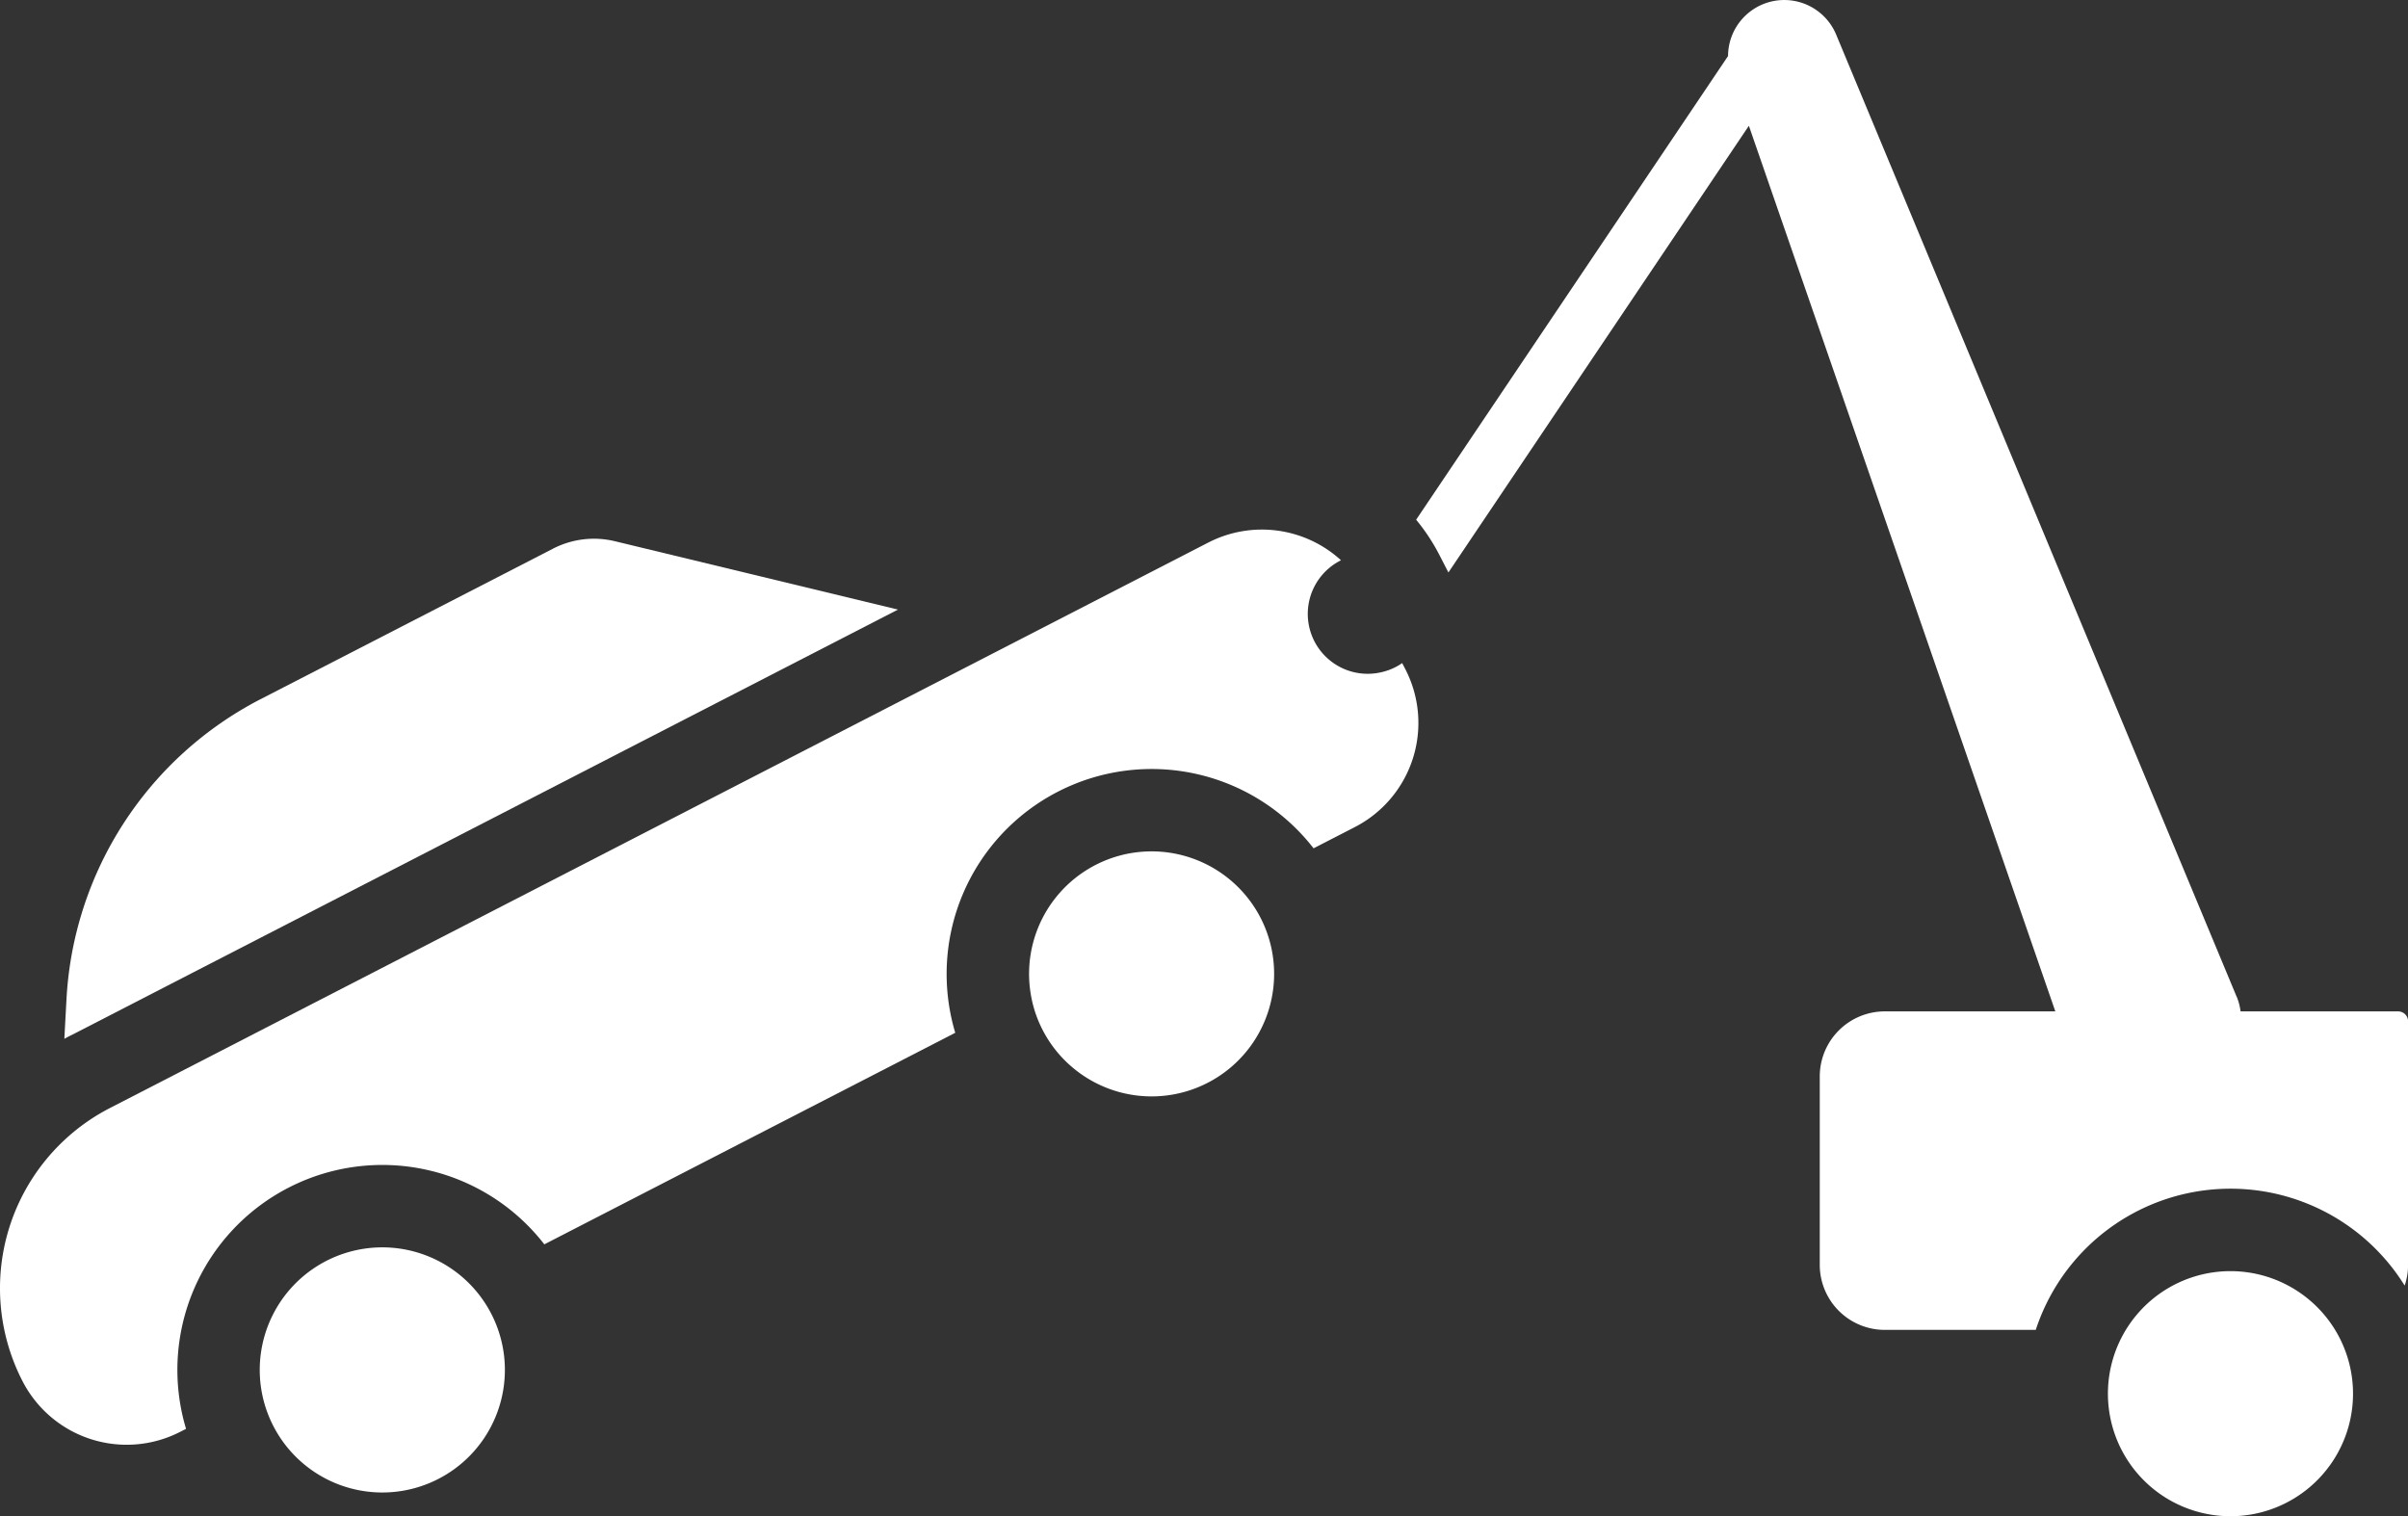
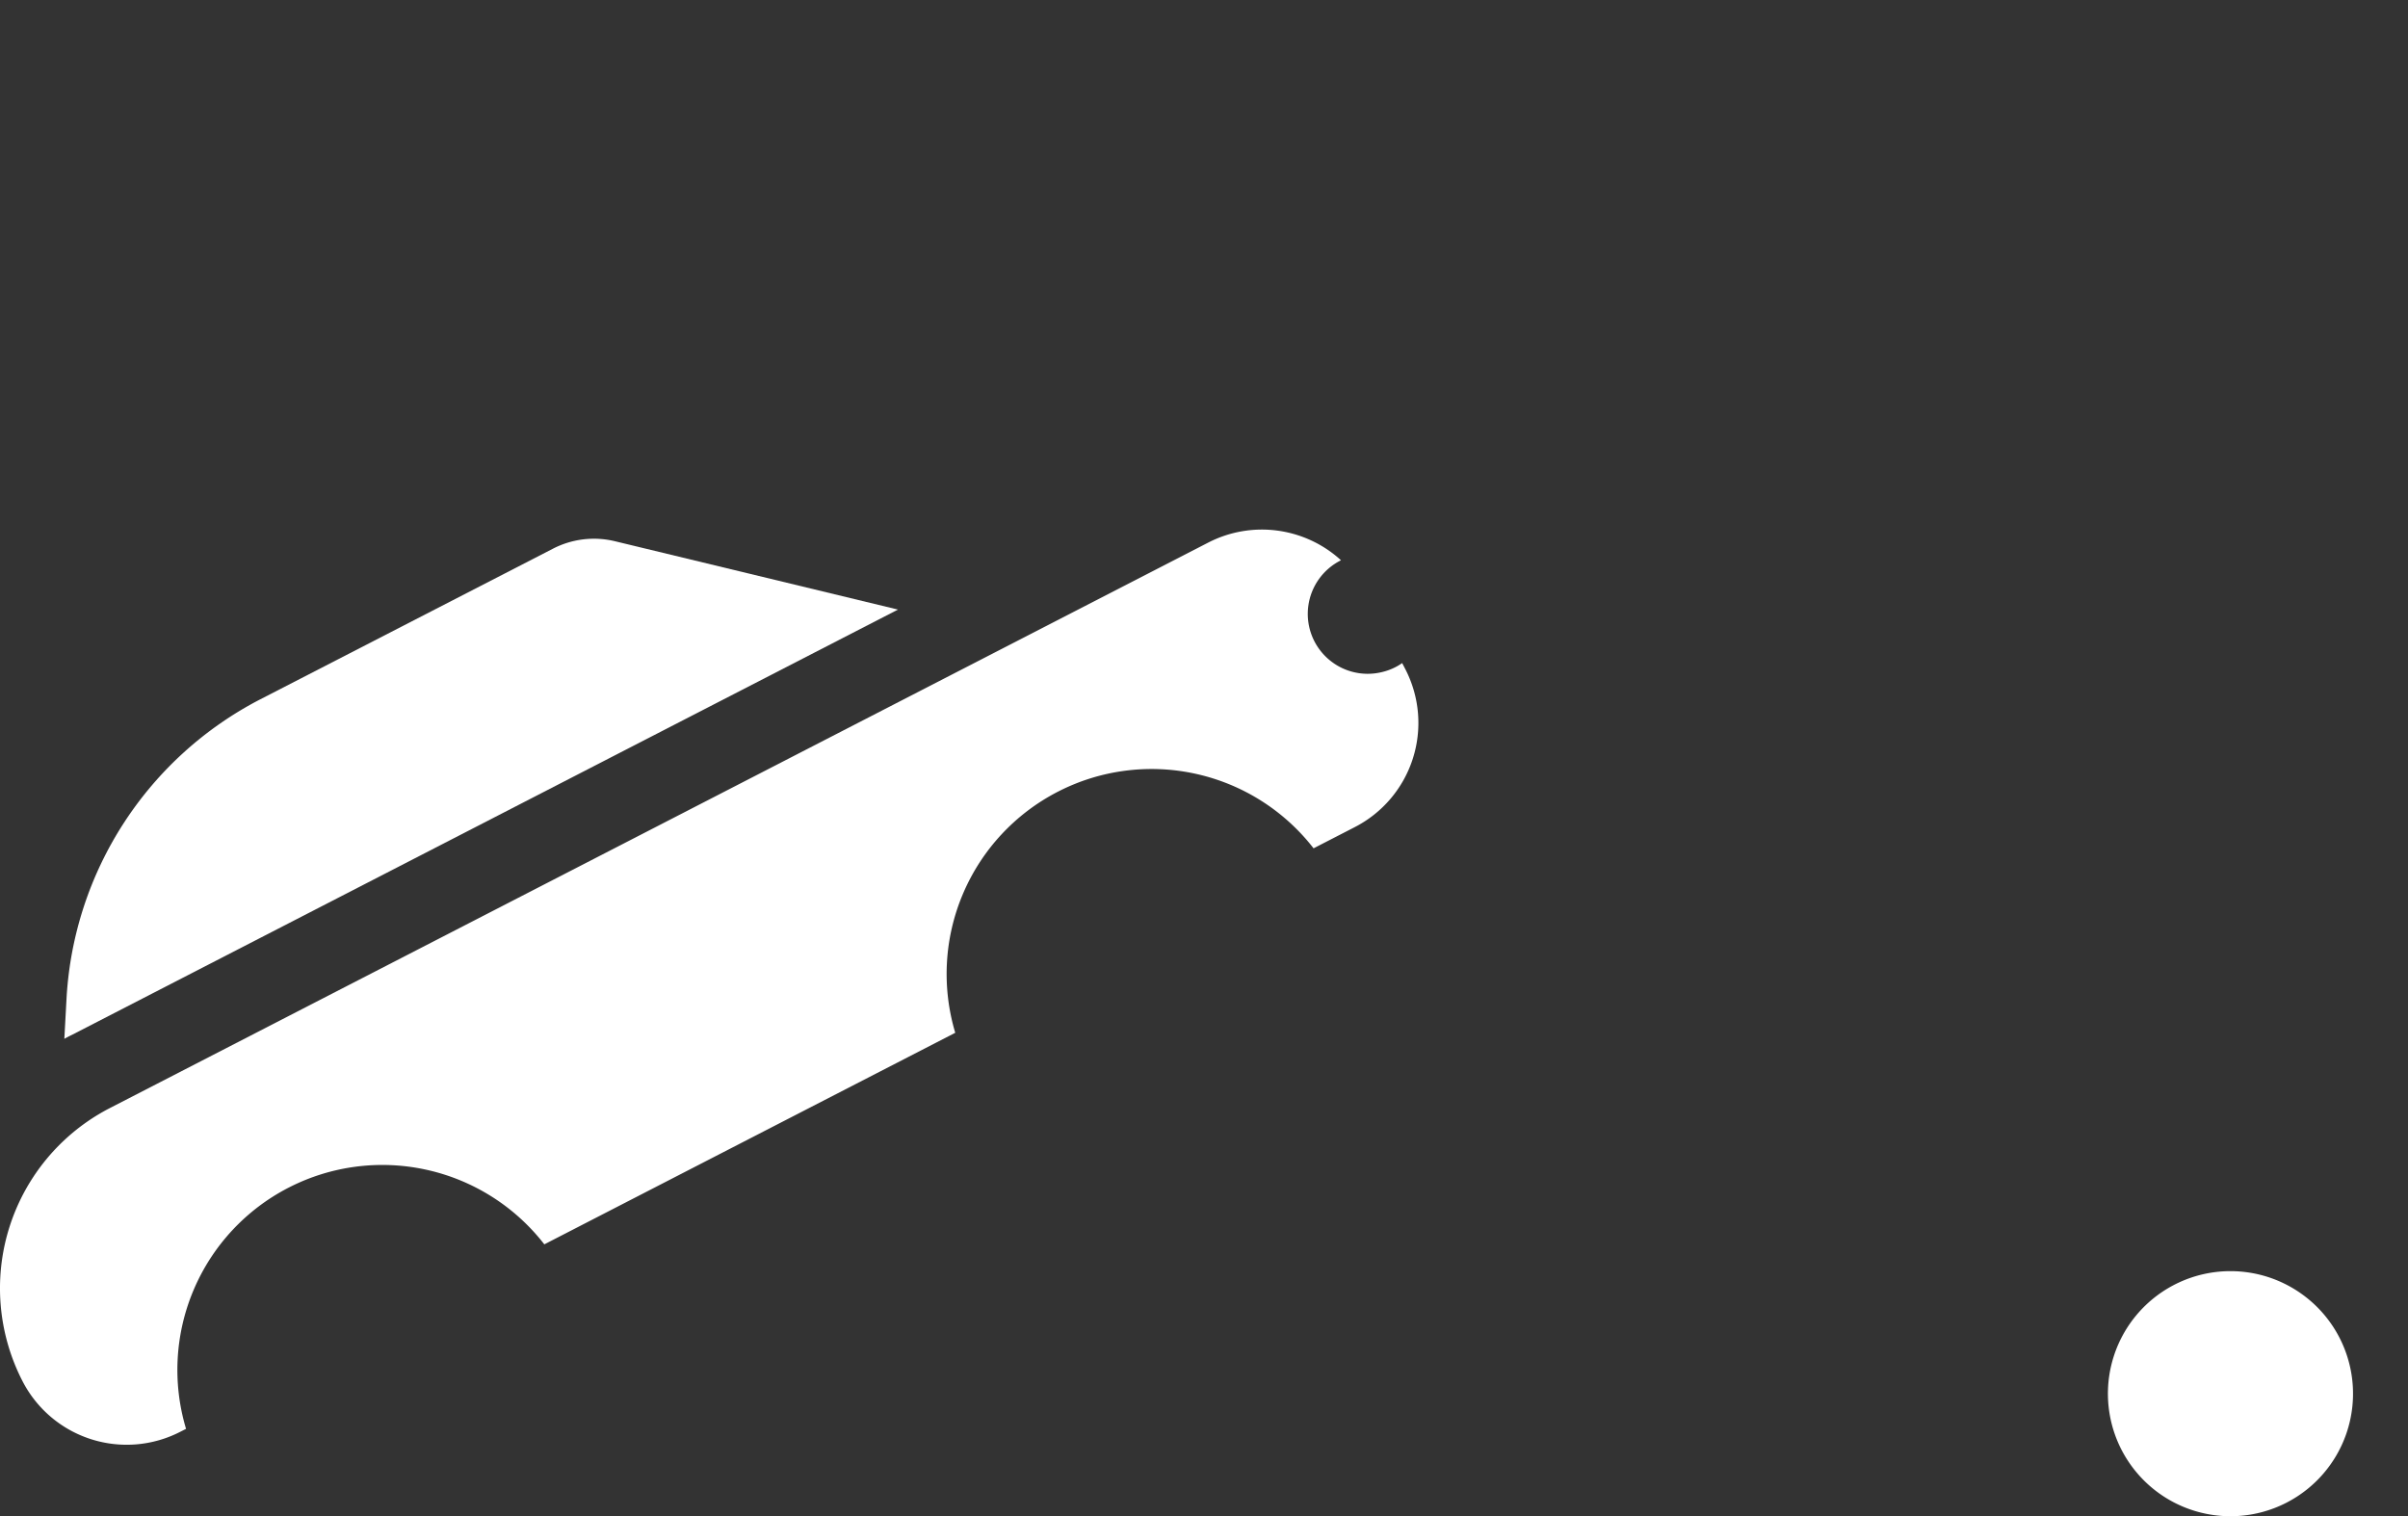
<svg xmlns="http://www.w3.org/2000/svg" width="116.577" height="73.405" viewBox="0 0 116.577 73.405">
  <rect x="0" y="0" width="116.577" height="73.405" fill="#333333" stroke="none" />
  <g id="NewGroupe2" transform="translate(0)">
    <g id="NewGroup8-5">
      <g id="グループ_464" data-name="グループ 464">
        <path id="パス_678" data-name="パス 678" d="M694.957,117.439l-14.183,7.3A17.393,17.393,0,0,0,671.4,139.2l-.107,1.974c.125-.071.254-.138.383-.2l39.975-20.582-13.7-3.309a4.329,4.329,0,0,0-3,.359Z" transform="translate(-668.178 -90.879)" fill="#ffffff" />
        <path id="パス_679" data-name="パス 679" d="M674.731,159.886l.276-.141a9.922,9.922,0,0,1,17.345-8.932l19.894-10.243a9.924,9.924,0,0,1,17.347-8.931l2-1.029a5.671,5.671,0,0,0,2.445-7.639l-.156-.3a2.673,2.673,0,0,1-.319.193,2.87,2.87,0,0,1-.7.252,2.9,2.9,0,0,1-1.961-5.413.124.124,0,0,1,.02-.009,5.676,5.676,0,0,0-6.426-.858L671.328,144.21a9.816,9.816,0,0,0-4.236,13.23,5.671,5.671,0,0,0,7.639,2.446Z" transform="translate(-666 -90.568)" fill="#ffffff" />
-         <path id="パス_680" data-name="パス 680" d="M752.64,153.064a5.932,5.932,0,0,0,9.812-5.053,5.923,5.923,0,0,0-1.712-3.606,5.932,5.932,0,0,0-10.042,5.17,5.821,5.821,0,0,0,.576,1.743,5.913,5.913,0,0,0,1.365,1.746Z" transform="translate(-700.798 -101.453)" fill="#ffffff" />
-         <path id="パス_681" data-name="パス 681" d="M699.2,180.577a5.932,5.932,0,0,0-1.713-3.608,5.934,5.934,0,1,0,1.713,3.608Z" transform="translate(-674.787 -114.845)" fill="#ffffff" />
        <path id="パス_682" data-name="パス 682" d="M845.26,177.189a5.933,5.933,0,1,0,5.065,2.844,5.936,5.936,0,0,0-5.065-2.844Z" transform="translate(-737.277 -115.647)" fill="#ffffff" />
-         <path id="パス_683" data-name="パス 683" d="M822.163,120.921,802.775,74.34a2.722,2.722,0,0,0-5.235,1.031l0,.005-15.1,22.449a9.49,9.49,0,0,1,1.134,1.723l.428.831,14.546-21.627h0l14.836,42.877h-8.255a3.149,3.149,0,0,0-3.149,3.149V133.9a3.149,3.149,0,0,0,3.149,3.149h7.308a9.921,9.921,0,0,1,17.86-2.144,3.132,3.132,0,0,0,.165-1.005V122.11a.482.482,0,0,0-.481-.481h-7.629a2.726,2.726,0,0,0-.186-.708Z" transform="translate(-713.881 -72.663)" fill="#ffffff" />
      </g>
    </g>
  </g>
</svg>